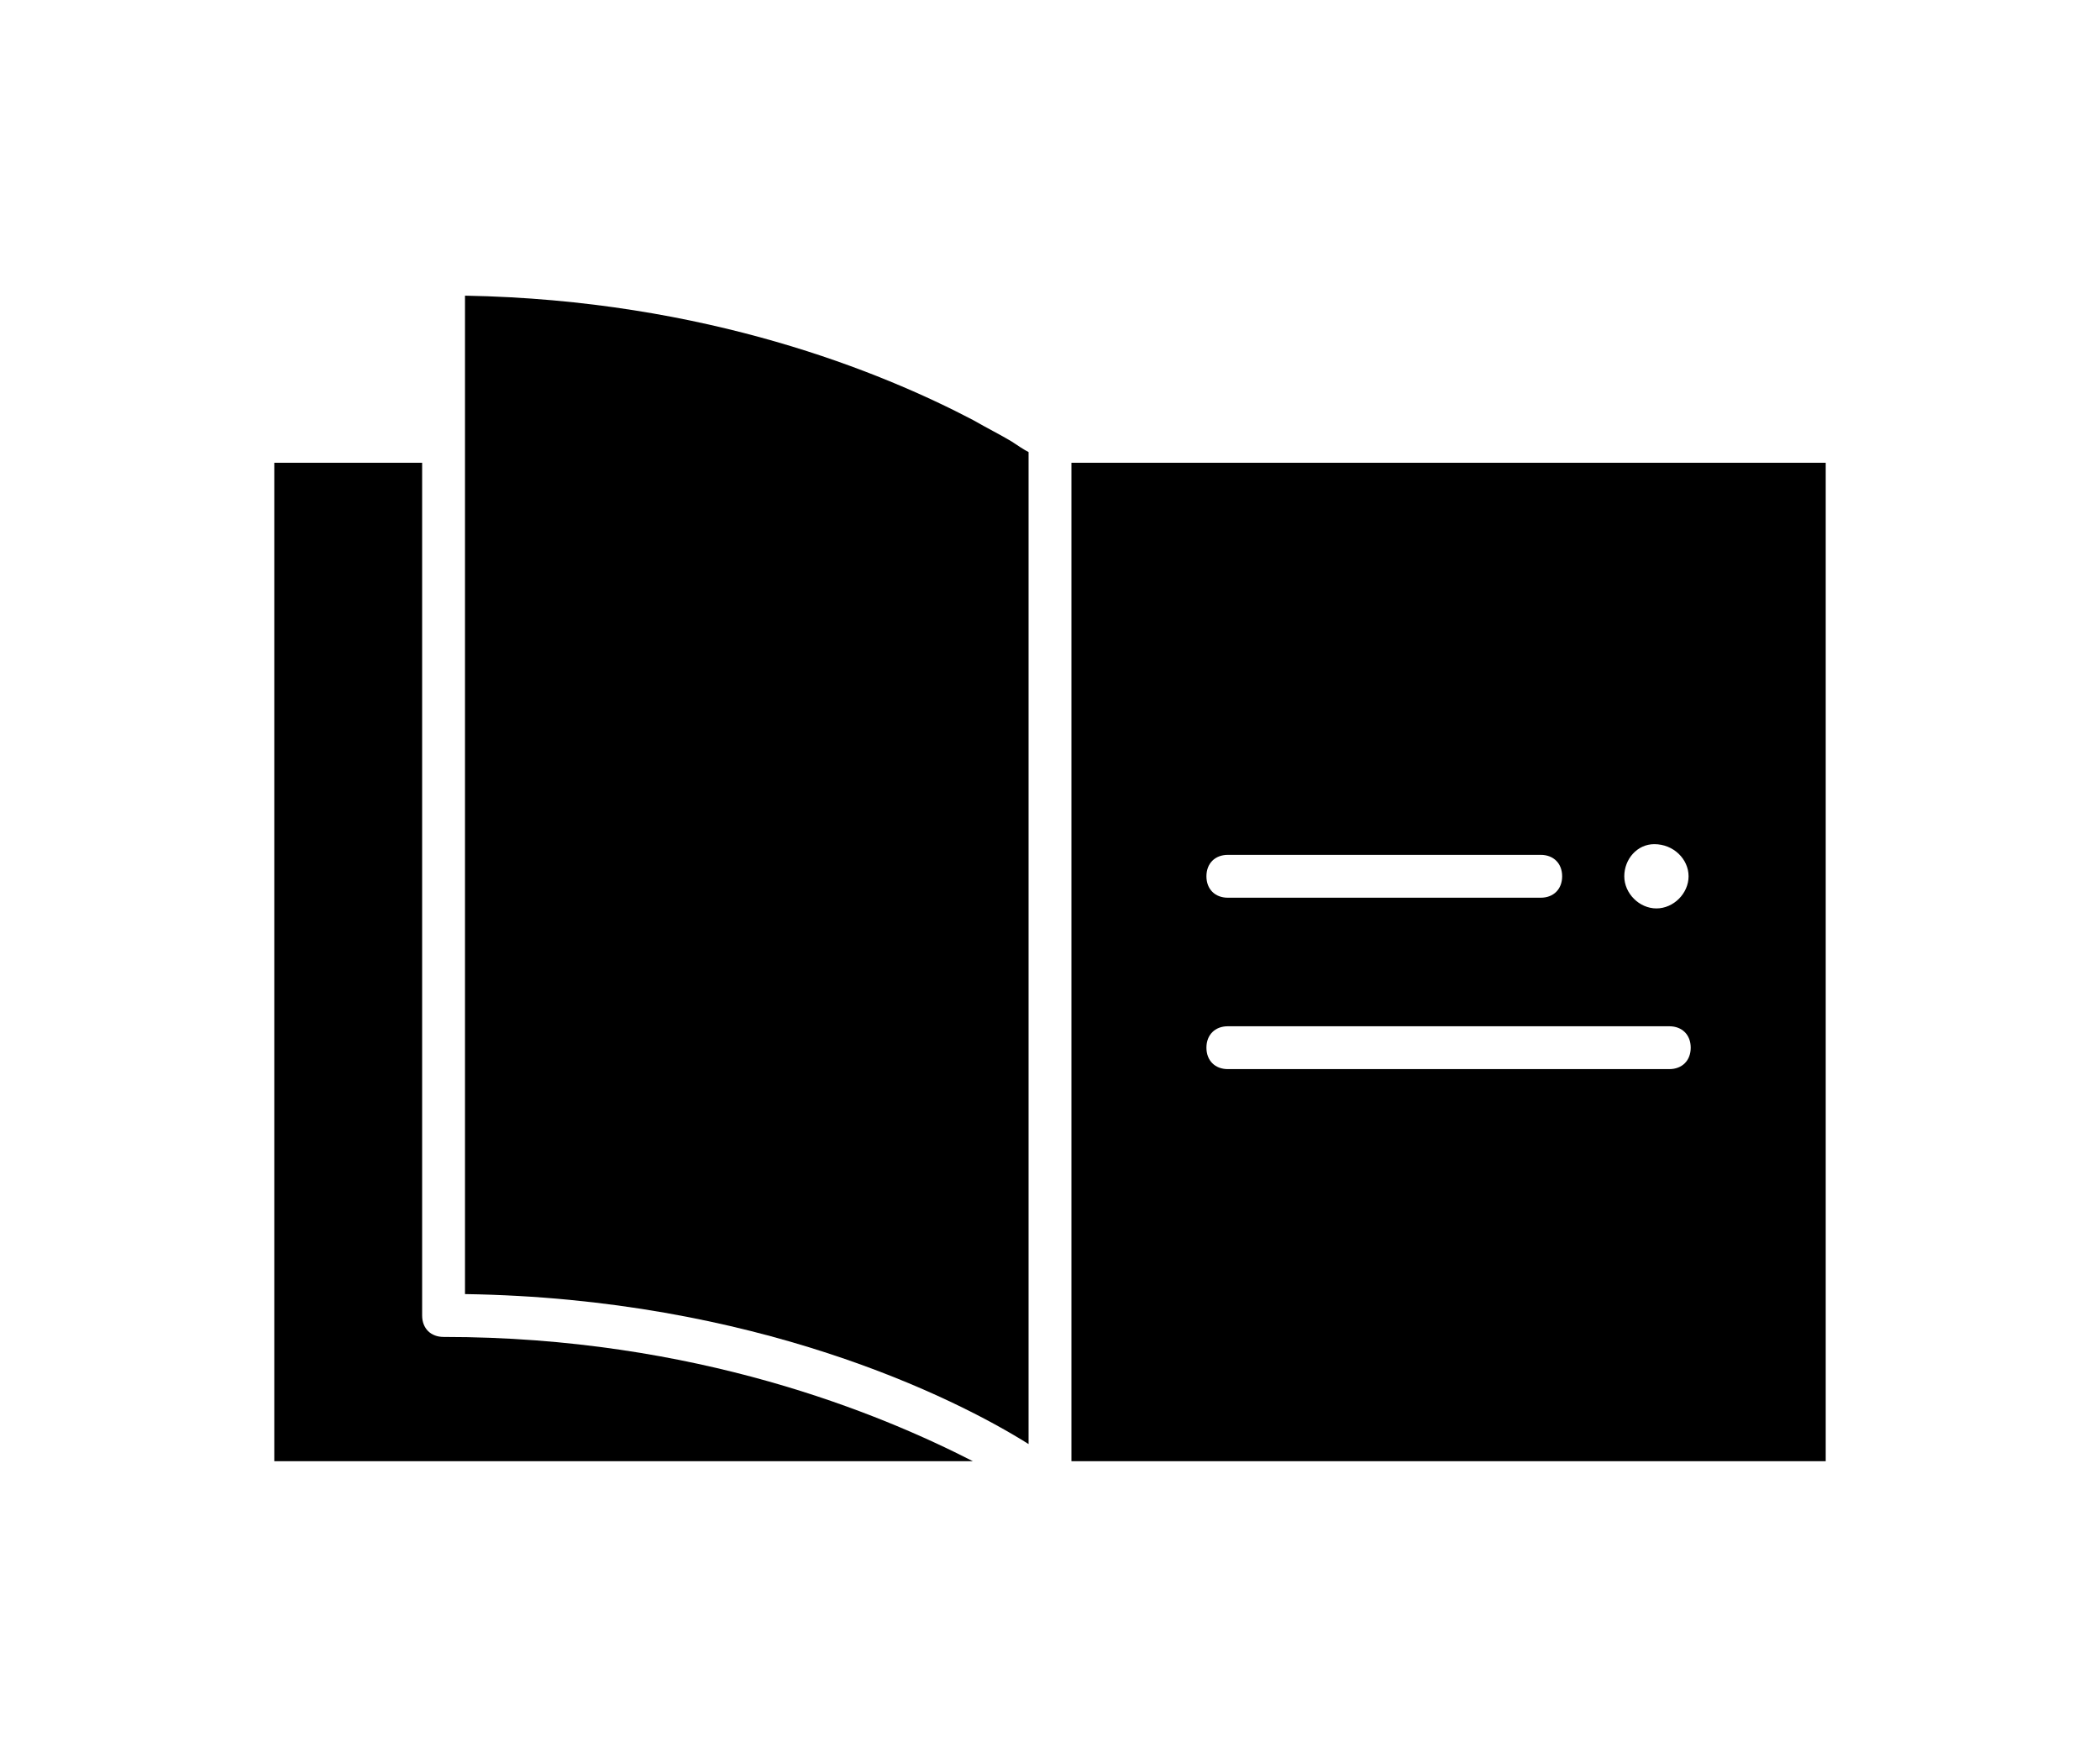
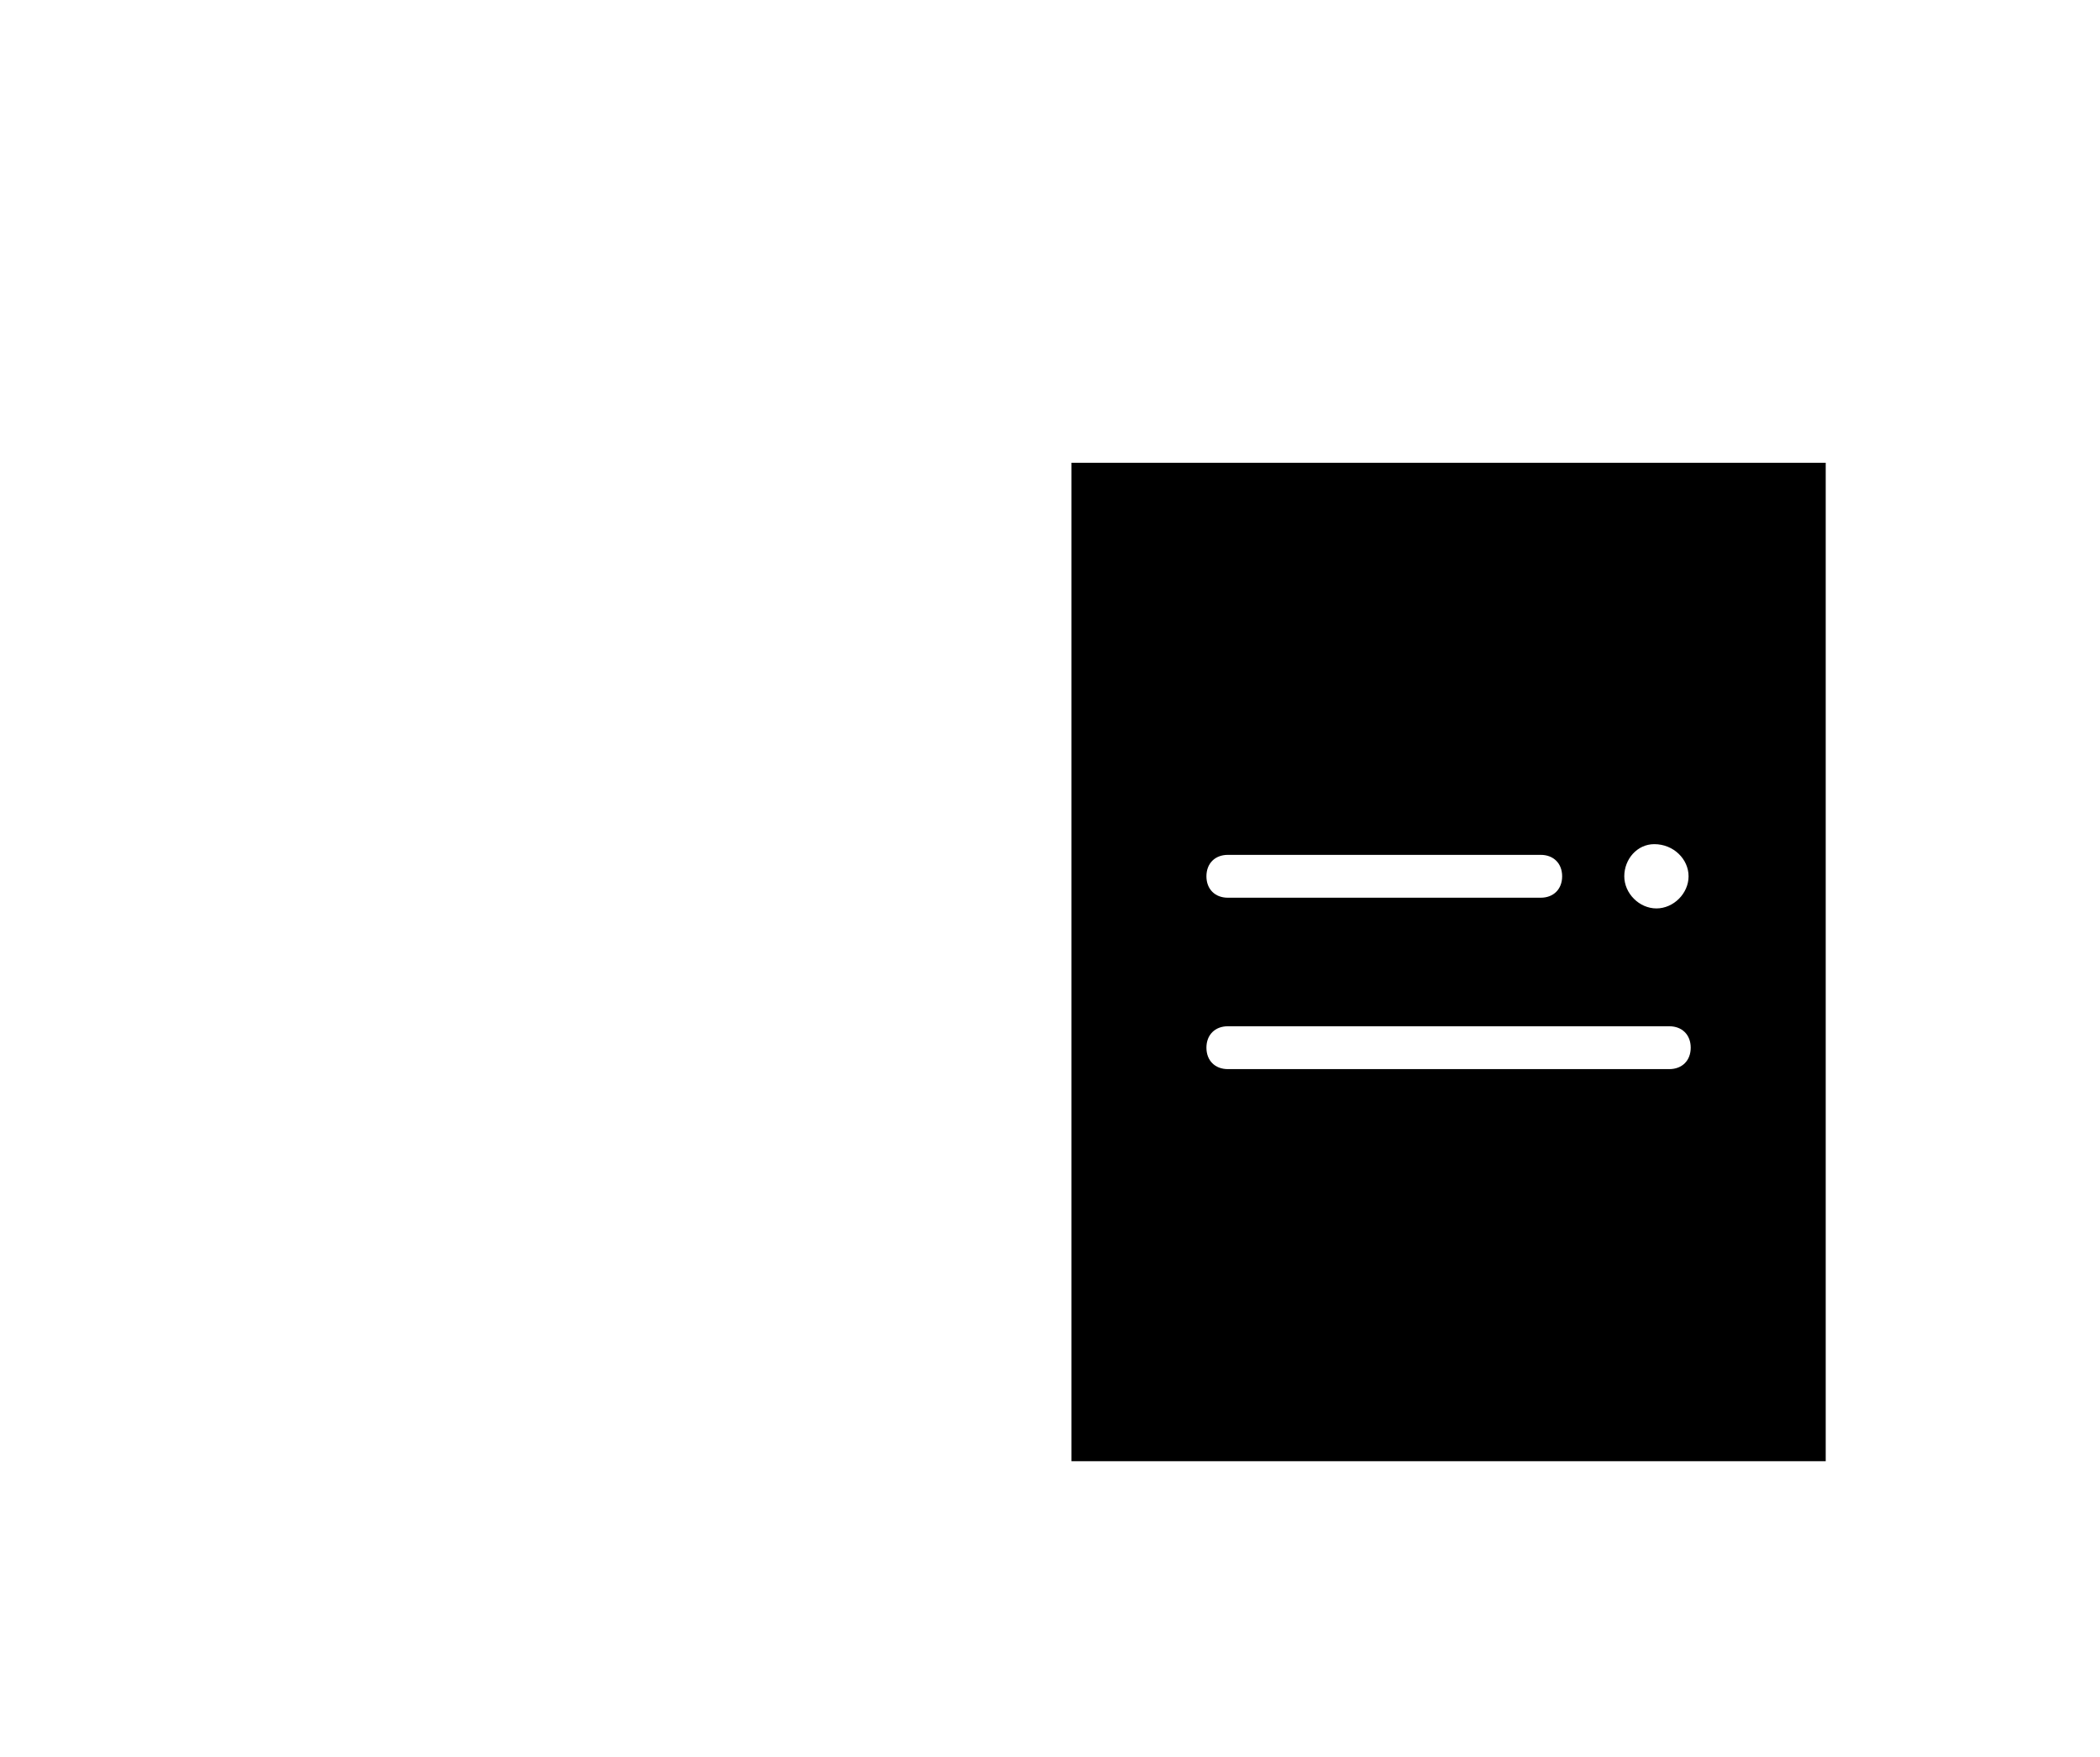
<svg xmlns="http://www.w3.org/2000/svg" version="1.1" id="icon" x="0px" y="0px" width="98px" height="82px" viewBox="0 0 98 82" style="enable-background:new 0 0 98 82;" xml:space="preserve">
-   <path d="M19.7,61.4V21.6h-6.9v46.6h32.6c-4.3-2.2-12.9-5.8-24.7-5.8C20.1,62.4,19.7,62,19.7,61.4z" />
  <path d="M85.2,68.2V21.6H50v46.6H85.2z M77.2,39.4L77.2,39.4c0.9,0,1.6,0.7,1.6,1.5s-0.7,1.5-1.5,1.5s-1.5-0.7-1.5-1.5  S76.4,39.4,77.2,39.4z M57.3,39.9h14.6c0.6,0,1,0.4,1,1s-0.4,1-1,1H57.3c-0.6,0-1-0.4-1-1S56.7,39.9,57.3,39.9z M57.3,47.9h20.6  c0.6,0,1,0.4,1,1s-0.4,1-1,1H57.3c-0.6,0-1-0.4-1-1S56.7,47.9,57.3,47.9z" />
-   <path d="M47.2,20.6c-0.5-0.3-1.1-0.6-1.8-1C41.2,17.4,33,14,21.7,13.8v5.8v1v1v38.8c13.5,0.2,22.8,4.8,26.3,7V21.6v-0.5  C47.8,21,47.5,20.8,47.2,20.6z" />
</svg>